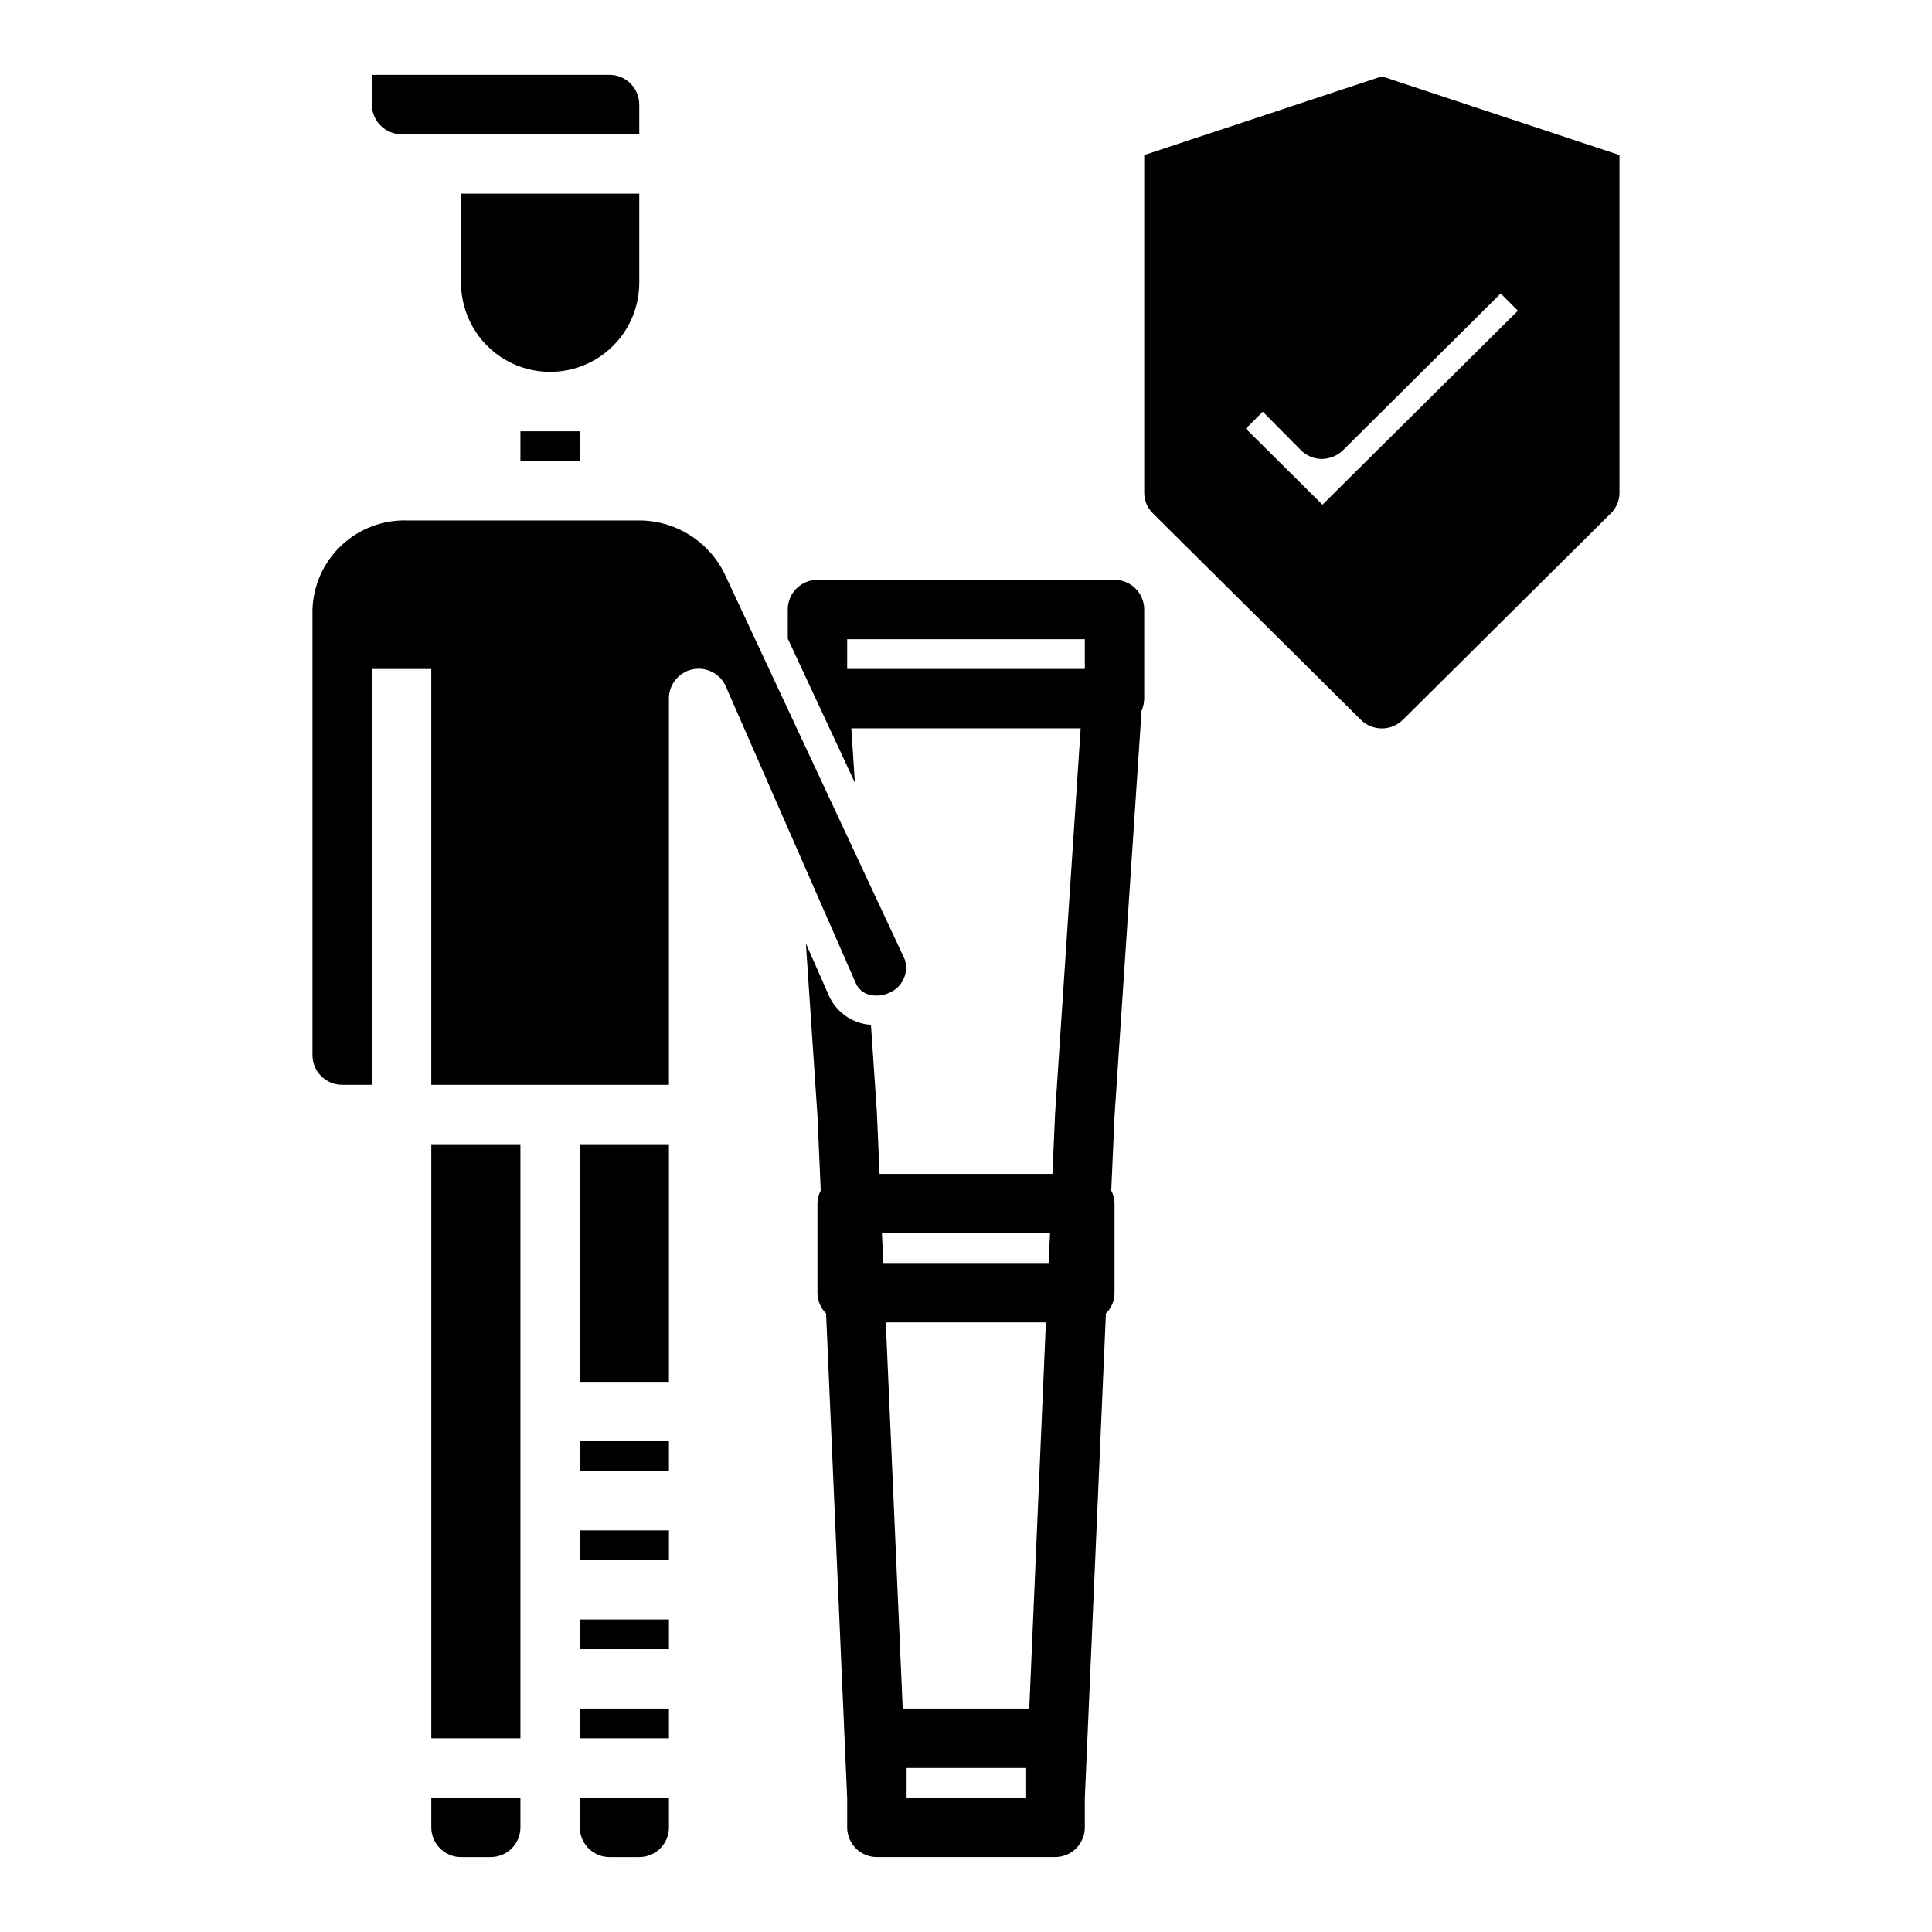
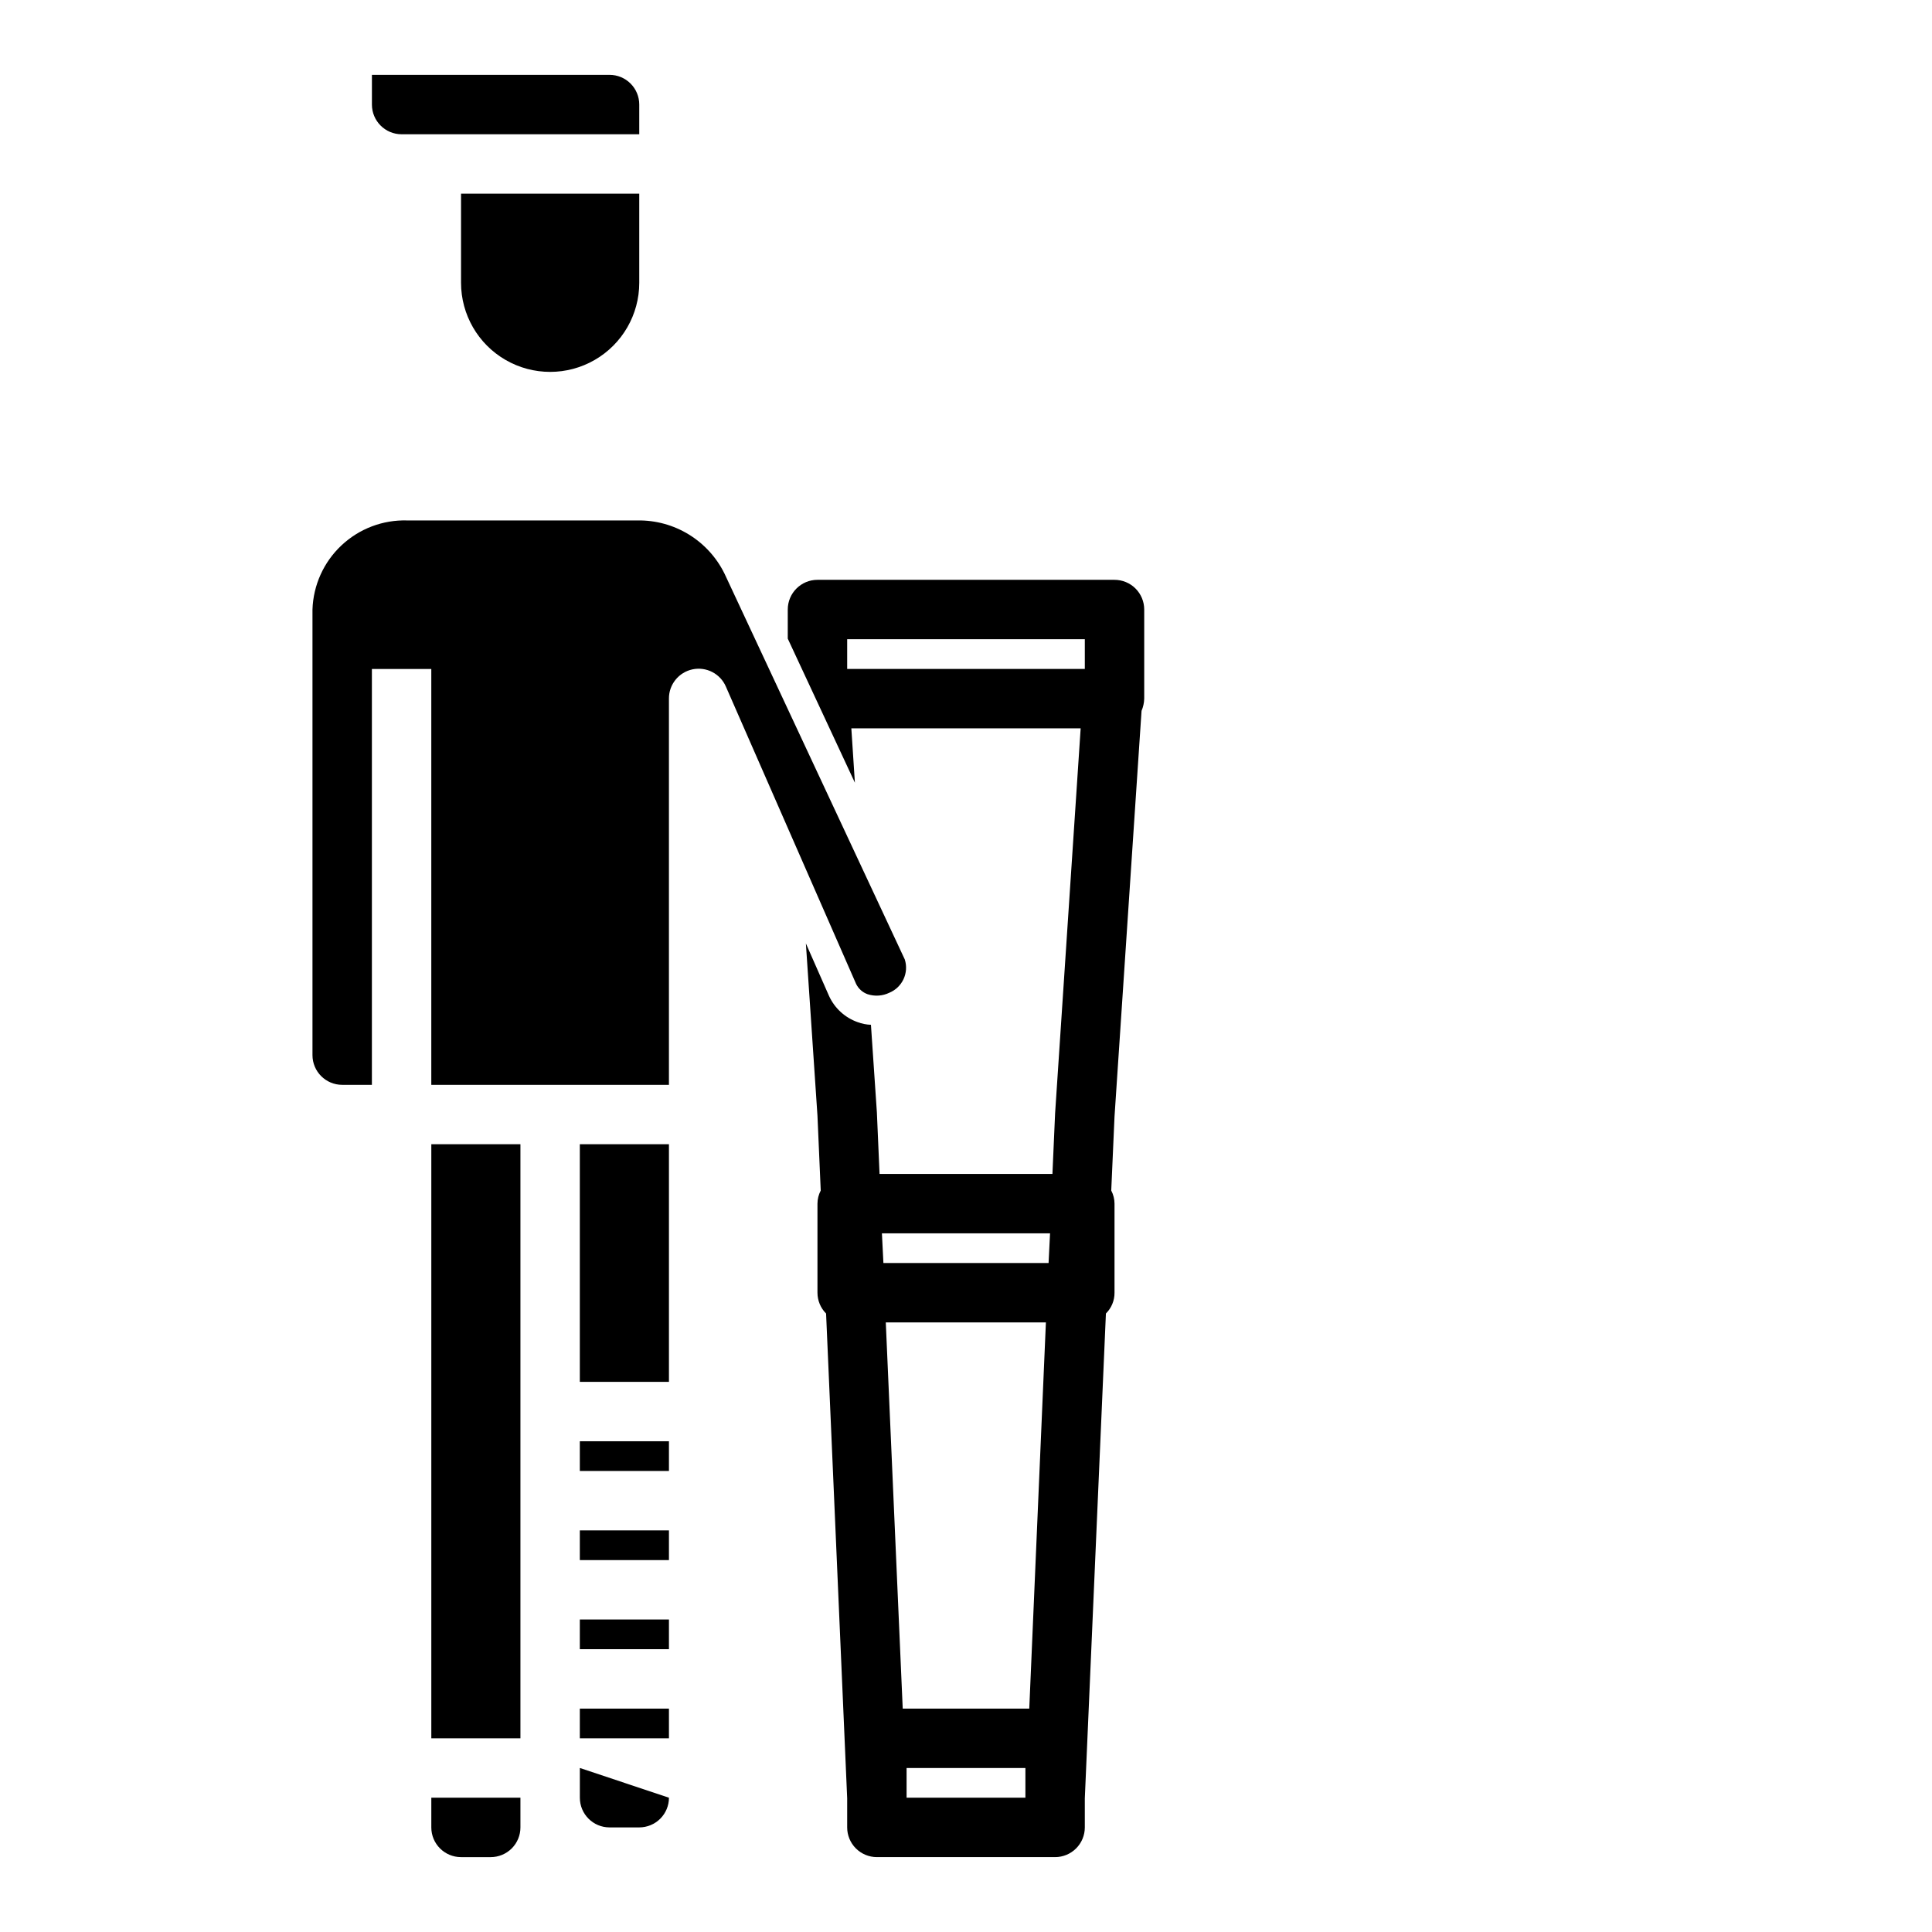
<svg xmlns="http://www.w3.org/2000/svg" fill="#000000" width="800px" height="800px" version="1.1" viewBox="144 144 512 512">
  <g>
    <path d="m297.66 525.95h23.617v7.871h-23.617z" />
    <path d="m297.66 549.57h23.617v7.871h-23.617z" />
    <path d="m297.66 573.18h23.617v7.871h-23.617z" />
    <path d="m297.66 596.8h23.617v7.871h-23.617z" />
-     <path d="m321.28 620.41v7.875c0 2.086-0.828 4.09-2.305 5.566-1.477 1.473-3.481 2.305-5.566 2.305h-7.871c-4.348 0-7.871-3.523-7.871-7.871v-7.875z" />
+     <path d="m321.28 620.41c0 2.086-0.828 4.09-2.305 5.566-1.477 1.473-3.481 2.305-5.566 2.305h-7.871c-4.348 0-7.871-3.523-7.871-7.871v-7.875z" />
    <path d="m281.92 620.41v7.875c0 2.086-0.828 4.09-2.305 5.566-1.477 1.473-3.481 2.305-5.566 2.305h-7.871c-4.348 0-7.875-3.523-7.875-7.871v-7.875z" />
    <path d="m297.66 447.23h23.617v62.977h-23.617z" />
    <path d="m281.92 596.8v7.871h-23.617v-157.44h23.617z" />
-     <path d="m281.92 258.3h15.742v7.871h-15.742z" />
    <path d="m313.41 171.71v7.871h-62.977c-4.348 0-7.871-3.523-7.871-7.871v-7.875h62.977c2.086 0 4.09 0.832 5.566 2.309 1.477 1.477 2.305 3.477 2.305 5.566z" />
    <path d="m313.41 195.32v23.617c0 8.438-4.5 16.234-11.809 20.453-7.305 4.219-16.309 4.219-23.617 0-7.305-4.219-11.805-12.016-11.805-20.453v-23.617z" />
-     <path d="m510.21 164.23-62.977 20.863v89.426c-0.02 2.07 0.805 4.059 2.281 5.508l55.105 54.711c3.094 3.07 8.086 3.07 11.18 0l55.105-54.711h-0.004c1.48-1.449 2.305-3.438 2.285-5.508v-89.426zm-31.566 88.875 10.078 10.156h-0.004c1.473 1.504 3.488 2.352 5.59 2.363 2.086-0.016 4.09-0.836 5.59-2.285l41.801-41.562 4.566 4.566-51.801 51.402-20.309-20.152z" />
    <path d="m439.36 297.66h-78.723c-4.348 0-7.871 3.523-7.871 7.871v7.715l17.789 38.18-0.941-14.406h60.773l-6.773 102.02-0.707 16.059h-45.816l-0.707-16.293-1.574-23.223c-1.211-0.047-2.406-0.285-3.543-0.711-3.352-1.191-6.078-3.691-7.559-6.926l-6.141-13.934 3.07 45.656 0.867 19.836v0.004c-0.562 1.066-0.859 2.254-0.867 3.465v23.617-0.004c0.004 2.066 0.824 4.051 2.285 5.512l5.59 128.47v7.715c0 2.086 0.828 4.09 2.305 5.566 1.477 1.473 3.477 2.305 5.566 2.305h47.23c2.09 0 4.09-0.832 5.566-2.305 1.477-1.477 2.309-3.481 2.309-5.566v-7.715l5.59-128.47h-0.004c1.477-1.453 2.301-3.441 2.285-5.512v-23.613c-0.008-1.211-0.305-2.398-0.867-3.465l0.867-19.602 7.164-107.53c0.438-1.023 0.676-2.117 0.707-3.231v-23.613c0-2.09-0.828-4.09-2.305-5.566-1.477-1.477-3.481-2.305-5.566-2.305zm-23.617 322.75h-31.488v-7.871h31.488zm1.023-23.617-33.535 0.004-4.488-102.34h42.43zm5.117-118.08-43.77 0.004-0.395-7.871h44.555zm9.605-157.44h-62.977v-7.871h62.977z" />
    <path d="m383.78 398.27c1.129 3.559-0.648 7.383-4.094 8.816-1.793 0.867-3.852 1.008-5.746 0.395-1.348-0.473-2.453-1.465-3.07-2.754l-34.48-78.719v-0.004c-1.469-3.453-5.172-5.387-8.848-4.621-3.672 0.766-6.297 4.019-6.266 7.769v102.34h-62.977v-110.21h-15.742v110.21h-7.871c-4.348 0-7.875-3.527-7.875-7.875v-118.08c0.207-6.461 2.965-12.574 7.676-17 4.707-4.43 10.977-6.809 17.438-6.617h61.086c4.773-0.062 9.465 1.227 13.531 3.719 4.07 2.496 7.348 6.09 9.457 10.371z" />
  </g>
</svg>